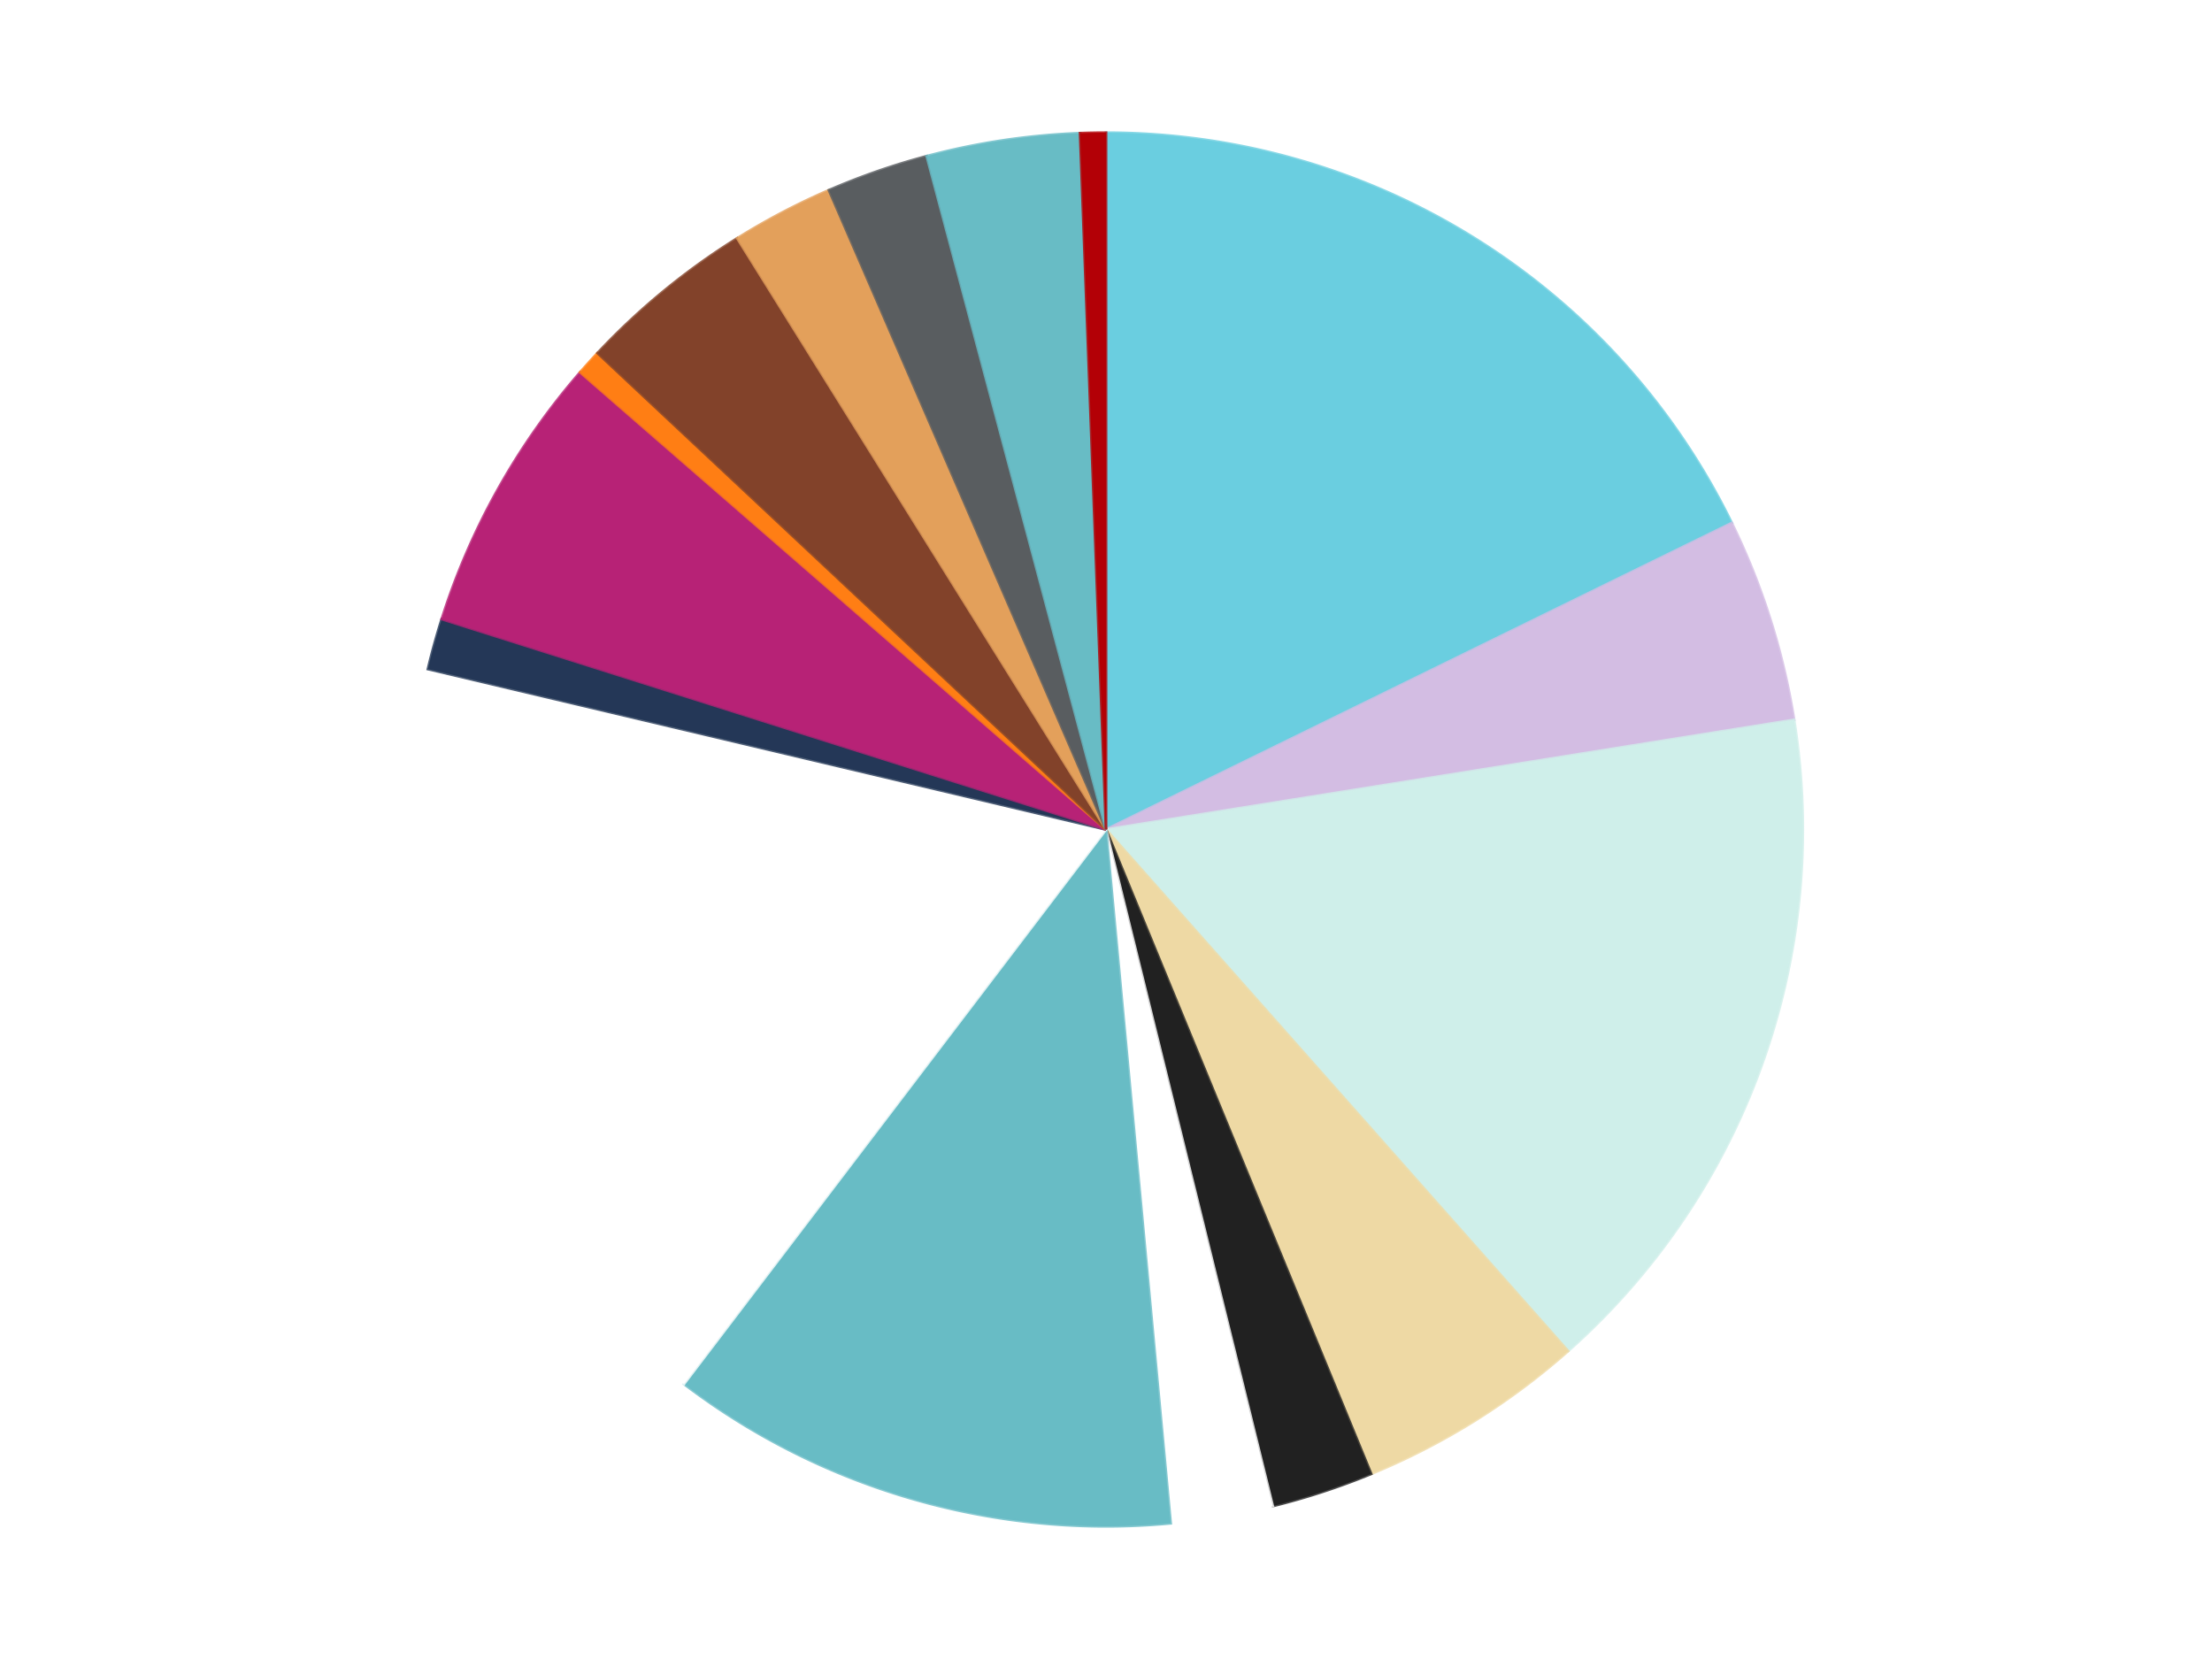
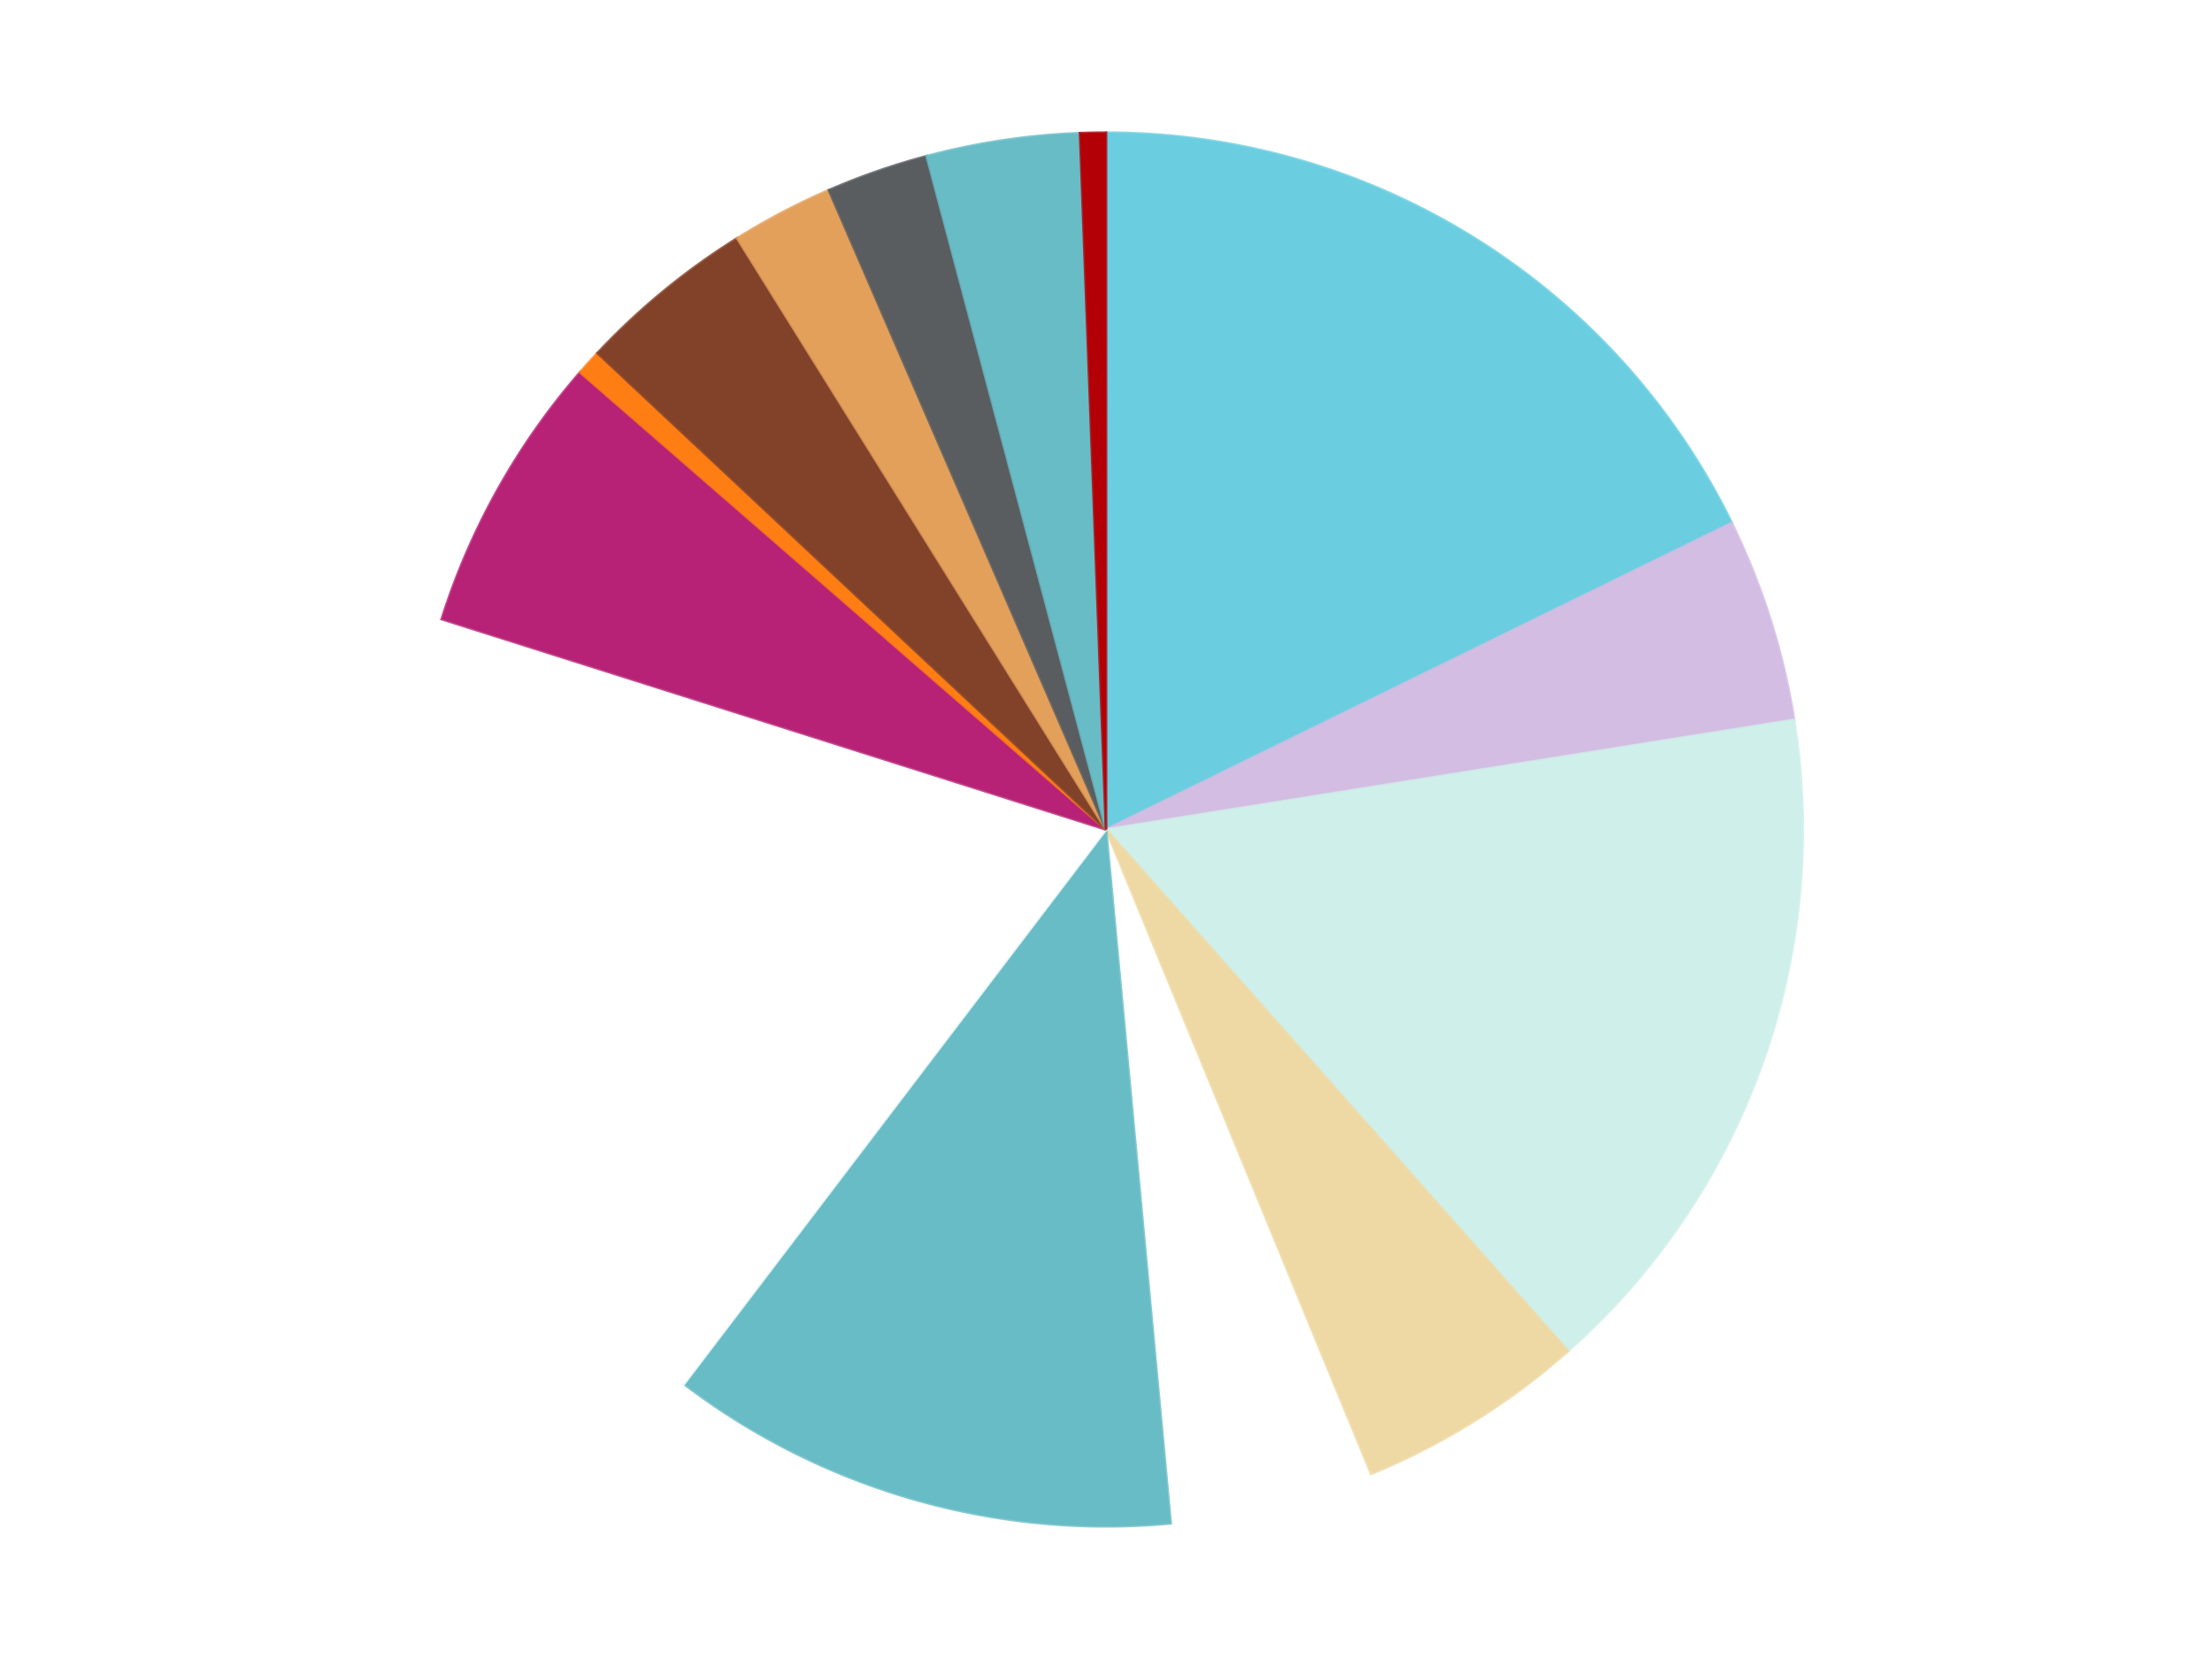
<svg xmlns="http://www.w3.org/2000/svg" xmlns:xlink="http://www.w3.org/1999/xlink" id="chart-54bc6708-9dab-4776-8466-90fb388c6dc9" class="pygal-chart" viewBox="0 0 800 600">
  <defs>
    <style type="text/css">#chart-54bc6708-9dab-4776-8466-90fb388c6dc9{-webkit-user-select:none;-webkit-font-smoothing:antialiased;font-family:Consolas,"Liberation Mono",Menlo,Courier,monospace}#chart-54bc6708-9dab-4776-8466-90fb388c6dc9 .title{font-family:Consolas,"Liberation Mono",Menlo,Courier,monospace;font-size:16px}#chart-54bc6708-9dab-4776-8466-90fb388c6dc9 .legends .legend text{font-family:Consolas,"Liberation Mono",Menlo,Courier,monospace;font-size:14px}#chart-54bc6708-9dab-4776-8466-90fb388c6dc9 .axis text{font-family:Consolas,"Liberation Mono",Menlo,Courier,monospace;font-size:10px}#chart-54bc6708-9dab-4776-8466-90fb388c6dc9 .axis text.major{font-family:Consolas,"Liberation Mono",Menlo,Courier,monospace;font-size:10px}#chart-54bc6708-9dab-4776-8466-90fb388c6dc9 .text-overlay text.value{font-family:Consolas,"Liberation Mono",Menlo,Courier,monospace;font-size:16px}#chart-54bc6708-9dab-4776-8466-90fb388c6dc9 .text-overlay text.label{font-family:Consolas,"Liberation Mono",Menlo,Courier,monospace;font-size:10px}#chart-54bc6708-9dab-4776-8466-90fb388c6dc9 .tooltip{font-family:Consolas,"Liberation Mono",Menlo,Courier,monospace;font-size:14px}#chart-54bc6708-9dab-4776-8466-90fb388c6dc9 text.no_data{font-family:Consolas,"Liberation Mono",Menlo,Courier,monospace;font-size:64px}
#chart-54bc6708-9dab-4776-8466-90fb388c6dc9{background-color:transparent}#chart-54bc6708-9dab-4776-8466-90fb388c6dc9 path,#chart-54bc6708-9dab-4776-8466-90fb388c6dc9 line,#chart-54bc6708-9dab-4776-8466-90fb388c6dc9 rect,#chart-54bc6708-9dab-4776-8466-90fb388c6dc9 circle{-webkit-transition:150ms;-moz-transition:150ms;transition:150ms}#chart-54bc6708-9dab-4776-8466-90fb388c6dc9 .graph &gt; .background{fill:transparent}#chart-54bc6708-9dab-4776-8466-90fb388c6dc9 .plot &gt; .background{fill:transparent}#chart-54bc6708-9dab-4776-8466-90fb388c6dc9 .graph{fill:rgba(0,0,0,.87)}#chart-54bc6708-9dab-4776-8466-90fb388c6dc9 text.no_data{fill:rgba(0,0,0,1)}#chart-54bc6708-9dab-4776-8466-90fb388c6dc9 .title{fill:rgba(0,0,0,1)}#chart-54bc6708-9dab-4776-8466-90fb388c6dc9 .legends .legend text{fill:rgba(0,0,0,.87)}#chart-54bc6708-9dab-4776-8466-90fb388c6dc9 .legends .legend:hover text{fill:rgba(0,0,0,1)}#chart-54bc6708-9dab-4776-8466-90fb388c6dc9 .axis .line{stroke:rgba(0,0,0,1)}#chart-54bc6708-9dab-4776-8466-90fb388c6dc9 .axis .guide.line{stroke:rgba(0,0,0,.54)}#chart-54bc6708-9dab-4776-8466-90fb388c6dc9 .axis .major.line{stroke:rgba(0,0,0,.87)}#chart-54bc6708-9dab-4776-8466-90fb388c6dc9 .axis text.major{fill:rgba(0,0,0,1)}#chart-54bc6708-9dab-4776-8466-90fb388c6dc9 .axis.y .guides:hover .guide.line,#chart-54bc6708-9dab-4776-8466-90fb388c6dc9 .line-graph .axis.x .guides:hover .guide.line,#chart-54bc6708-9dab-4776-8466-90fb388c6dc9 .stackedline-graph .axis.x .guides:hover .guide.line,#chart-54bc6708-9dab-4776-8466-90fb388c6dc9 .xy-graph .axis.x .guides:hover .guide.line{stroke:rgba(0,0,0,1)}#chart-54bc6708-9dab-4776-8466-90fb388c6dc9 .axis .guides:hover text{fill:rgba(0,0,0,1)}#chart-54bc6708-9dab-4776-8466-90fb388c6dc9 .reactive{fill-opacity:1.0;stroke-opacity:.8;stroke-width:1}#chart-54bc6708-9dab-4776-8466-90fb388c6dc9 .ci{stroke:rgba(0,0,0,.87)}#chart-54bc6708-9dab-4776-8466-90fb388c6dc9 .reactive.active,#chart-54bc6708-9dab-4776-8466-90fb388c6dc9 .active .reactive{fill-opacity:0.6;stroke-opacity:.9;stroke-width:4}#chart-54bc6708-9dab-4776-8466-90fb388c6dc9 .ci .reactive.active{stroke-width:1.5}#chart-54bc6708-9dab-4776-8466-90fb388c6dc9 .series text{fill:rgba(0,0,0,1)}#chart-54bc6708-9dab-4776-8466-90fb388c6dc9 .tooltip rect{fill:transparent;stroke:rgba(0,0,0,1);-webkit-transition:opacity 150ms;-moz-transition:opacity 150ms;transition:opacity 150ms}#chart-54bc6708-9dab-4776-8466-90fb388c6dc9 .tooltip .label{fill:rgba(0,0,0,.87)}#chart-54bc6708-9dab-4776-8466-90fb388c6dc9 .tooltip .label{fill:rgba(0,0,0,.87)}#chart-54bc6708-9dab-4776-8466-90fb388c6dc9 .tooltip .legend{font-size:.8em;fill:rgba(0,0,0,.54)}#chart-54bc6708-9dab-4776-8466-90fb388c6dc9 .tooltip .x_label{font-size:.6em;fill:rgba(0,0,0,1)}#chart-54bc6708-9dab-4776-8466-90fb388c6dc9 .tooltip .xlink{font-size:.5em;text-decoration:underline}#chart-54bc6708-9dab-4776-8466-90fb388c6dc9 .tooltip .value{font-size:1.5em}#chart-54bc6708-9dab-4776-8466-90fb388c6dc9 .bound{font-size:.5em}#chart-54bc6708-9dab-4776-8466-90fb388c6dc9 .max-value{font-size:.75em;fill:rgba(0,0,0,.54)}#chart-54bc6708-9dab-4776-8466-90fb388c6dc9 .map-element{fill:transparent;stroke:rgba(0,0,0,.54) !important}#chart-54bc6708-9dab-4776-8466-90fb388c6dc9 .map-element .reactive{fill-opacity:inherit;stroke-opacity:inherit}#chart-54bc6708-9dab-4776-8466-90fb388c6dc9 .color-0,#chart-54bc6708-9dab-4776-8466-90fb388c6dc9 .color-0 a:visited{stroke:#F44336;fill:#F44336}#chart-54bc6708-9dab-4776-8466-90fb388c6dc9 .color-1,#chart-54bc6708-9dab-4776-8466-90fb388c6dc9 .color-1 a:visited{stroke:#3F51B5;fill:#3F51B5}#chart-54bc6708-9dab-4776-8466-90fb388c6dc9 .color-2,#chart-54bc6708-9dab-4776-8466-90fb388c6dc9 .color-2 a:visited{stroke:#009688;fill:#009688}#chart-54bc6708-9dab-4776-8466-90fb388c6dc9 .color-3,#chart-54bc6708-9dab-4776-8466-90fb388c6dc9 .color-3 a:visited{stroke:#FFC107;fill:#FFC107}#chart-54bc6708-9dab-4776-8466-90fb388c6dc9 .color-4,#chart-54bc6708-9dab-4776-8466-90fb388c6dc9 .color-4 a:visited{stroke:#FF5722;fill:#FF5722}#chart-54bc6708-9dab-4776-8466-90fb388c6dc9 .color-5,#chart-54bc6708-9dab-4776-8466-90fb388c6dc9 .color-5 a:visited{stroke:#9C27B0;fill:#9C27B0}#chart-54bc6708-9dab-4776-8466-90fb388c6dc9 .color-6,#chart-54bc6708-9dab-4776-8466-90fb388c6dc9 .color-6 a:visited{stroke:#03A9F4;fill:#03A9F4}#chart-54bc6708-9dab-4776-8466-90fb388c6dc9 .color-7,#chart-54bc6708-9dab-4776-8466-90fb388c6dc9 .color-7 a:visited{stroke:#8BC34A;fill:#8BC34A}#chart-54bc6708-9dab-4776-8466-90fb388c6dc9 .color-8,#chart-54bc6708-9dab-4776-8466-90fb388c6dc9 .color-8 a:visited{stroke:#FF9800;fill:#FF9800}#chart-54bc6708-9dab-4776-8466-90fb388c6dc9 .color-9,#chart-54bc6708-9dab-4776-8466-90fb388c6dc9 .color-9 a:visited{stroke:#E91E63;fill:#E91E63}#chart-54bc6708-9dab-4776-8466-90fb388c6dc9 .color-10,#chart-54bc6708-9dab-4776-8466-90fb388c6dc9 .color-10 a:visited{stroke:#2196F3;fill:#2196F3}#chart-54bc6708-9dab-4776-8466-90fb388c6dc9 .color-11,#chart-54bc6708-9dab-4776-8466-90fb388c6dc9 .color-11 a:visited{stroke:#4CAF50;fill:#4CAF50}#chart-54bc6708-9dab-4776-8466-90fb388c6dc9 .color-12,#chart-54bc6708-9dab-4776-8466-90fb388c6dc9 .color-12 a:visited{stroke:#FFEB3B;fill:#FFEB3B}#chart-54bc6708-9dab-4776-8466-90fb388c6dc9 .color-13,#chart-54bc6708-9dab-4776-8466-90fb388c6dc9 .color-13 a:visited{stroke:#673AB7;fill:#673AB7}#chart-54bc6708-9dab-4776-8466-90fb388c6dc9 .color-14,#chart-54bc6708-9dab-4776-8466-90fb388c6dc9 .color-14 a:visited{stroke:#00BCD4;fill:#00BCD4}#chart-54bc6708-9dab-4776-8466-90fb388c6dc9 .color-15,#chart-54bc6708-9dab-4776-8466-90fb388c6dc9 .color-15 a:visited{stroke:#CDDC39;fill:#CDDC39}#chart-54bc6708-9dab-4776-8466-90fb388c6dc9 .text-overlay .color-0 text{fill:black}#chart-54bc6708-9dab-4776-8466-90fb388c6dc9 .text-overlay .color-1 text{fill:black}#chart-54bc6708-9dab-4776-8466-90fb388c6dc9 .text-overlay .color-2 text{fill:black}#chart-54bc6708-9dab-4776-8466-90fb388c6dc9 .text-overlay .color-3 text{fill:black}#chart-54bc6708-9dab-4776-8466-90fb388c6dc9 .text-overlay .color-4 text{fill:black}#chart-54bc6708-9dab-4776-8466-90fb388c6dc9 .text-overlay .color-5 text{fill:black}#chart-54bc6708-9dab-4776-8466-90fb388c6dc9 .text-overlay .color-6 text{fill:black}#chart-54bc6708-9dab-4776-8466-90fb388c6dc9 .text-overlay .color-7 text{fill:black}#chart-54bc6708-9dab-4776-8466-90fb388c6dc9 .text-overlay .color-8 text{fill:black}#chart-54bc6708-9dab-4776-8466-90fb388c6dc9 .text-overlay .color-9 text{fill:black}#chart-54bc6708-9dab-4776-8466-90fb388c6dc9 .text-overlay .color-10 text{fill:black}#chart-54bc6708-9dab-4776-8466-90fb388c6dc9 .text-overlay .color-11 text{fill:black}#chart-54bc6708-9dab-4776-8466-90fb388c6dc9 .text-overlay .color-12 text{fill:black}#chart-54bc6708-9dab-4776-8466-90fb388c6dc9 .text-overlay .color-13 text{fill:black}#chart-54bc6708-9dab-4776-8466-90fb388c6dc9 .text-overlay .color-14 text{fill:black}#chart-54bc6708-9dab-4776-8466-90fb388c6dc9 .text-overlay .color-15 text{fill:black}
#chart-54bc6708-9dab-4776-8466-90fb388c6dc9 text.no_data{text-anchor:middle}#chart-54bc6708-9dab-4776-8466-90fb388c6dc9 .guide.line{fill:none}#chart-54bc6708-9dab-4776-8466-90fb388c6dc9 .centered{text-anchor:middle}#chart-54bc6708-9dab-4776-8466-90fb388c6dc9 .title{text-anchor:middle}#chart-54bc6708-9dab-4776-8466-90fb388c6dc9 .legends .legend text{fill-opacity:1}#chart-54bc6708-9dab-4776-8466-90fb388c6dc9 .axis.x text{text-anchor:middle}#chart-54bc6708-9dab-4776-8466-90fb388c6dc9 .axis.x:not(.web) text[transform]{text-anchor:start}#chart-54bc6708-9dab-4776-8466-90fb388c6dc9 .axis.x:not(.web) text[transform].backwards{text-anchor:end}#chart-54bc6708-9dab-4776-8466-90fb388c6dc9 .axis.y text{text-anchor:end}#chart-54bc6708-9dab-4776-8466-90fb388c6dc9 .axis.y text[transform].backwards{text-anchor:start}#chart-54bc6708-9dab-4776-8466-90fb388c6dc9 .axis.y2 text{text-anchor:start}#chart-54bc6708-9dab-4776-8466-90fb388c6dc9 .axis.y2 text[transform].backwards{text-anchor:end}#chart-54bc6708-9dab-4776-8466-90fb388c6dc9 .axis .guide.line{stroke-dasharray:4,4;stroke:black}#chart-54bc6708-9dab-4776-8466-90fb388c6dc9 .axis .major.guide.line{stroke-dasharray:6,6;stroke:black}#chart-54bc6708-9dab-4776-8466-90fb388c6dc9 .horizontal .axis.y .guide.line,#chart-54bc6708-9dab-4776-8466-90fb388c6dc9 .horizontal .axis.y2 .guide.line,#chart-54bc6708-9dab-4776-8466-90fb388c6dc9 .vertical .axis.x .guide.line{opacity:0}#chart-54bc6708-9dab-4776-8466-90fb388c6dc9 .horizontal .axis.always_show .guide.line,#chart-54bc6708-9dab-4776-8466-90fb388c6dc9 .vertical .axis.always_show .guide.line{opacity:1 !important}#chart-54bc6708-9dab-4776-8466-90fb388c6dc9 .axis.y .guides:hover .guide.line,#chart-54bc6708-9dab-4776-8466-90fb388c6dc9 .axis.y2 .guides:hover .guide.line,#chart-54bc6708-9dab-4776-8466-90fb388c6dc9 .axis.x .guides:hover .guide.line{opacity:1}#chart-54bc6708-9dab-4776-8466-90fb388c6dc9 .axis .guides:hover text{opacity:1}#chart-54bc6708-9dab-4776-8466-90fb388c6dc9 .nofill{fill:none}#chart-54bc6708-9dab-4776-8466-90fb388c6dc9 .subtle-fill{fill-opacity:.2}#chart-54bc6708-9dab-4776-8466-90fb388c6dc9 .dot{stroke-width:1px;fill-opacity:1;stroke-opacity:1}#chart-54bc6708-9dab-4776-8466-90fb388c6dc9 .dot.active{stroke-width:5px}#chart-54bc6708-9dab-4776-8466-90fb388c6dc9 .dot.negative{fill:transparent}#chart-54bc6708-9dab-4776-8466-90fb388c6dc9 text,#chart-54bc6708-9dab-4776-8466-90fb388c6dc9 tspan{stroke:none !important}#chart-54bc6708-9dab-4776-8466-90fb388c6dc9 .series text.active{opacity:1}#chart-54bc6708-9dab-4776-8466-90fb388c6dc9 .tooltip rect{fill-opacity:.95;stroke-width:.5}#chart-54bc6708-9dab-4776-8466-90fb388c6dc9 .tooltip text{fill-opacity:1}#chart-54bc6708-9dab-4776-8466-90fb388c6dc9 .showable{visibility:hidden}#chart-54bc6708-9dab-4776-8466-90fb388c6dc9 .showable.shown{visibility:visible}#chart-54bc6708-9dab-4776-8466-90fb388c6dc9 .gauge-background{fill:rgba(229,229,229,1);stroke:none}#chart-54bc6708-9dab-4776-8466-90fb388c6dc9 .bg-lines{stroke:transparent;stroke-width:2px}</style>
    <script type="text/javascript">window.pygal = window.pygal || {};window.pygal.config = window.pygal.config || {};window.pygal.config['54bc6708-9dab-4776-8466-90fb388c6dc9'] = {"allow_interruptions": false, "box_mode": "extremes", "classes": ["pygal-chart"], "css": ["file://style.css", "file://graph.css"], "defs": [], "disable_xml_declaration": false, "dots_size": 2.5, "dynamic_print_values": false, "explicit_size": false, "fill": false, "force_uri_protocol": "https", "formatter": null, "half_pie": false, "height": 600, "include_x_axis": false, "inner_radius": 0, "interpolate": null, "interpolation_parameters": {}, "interpolation_precision": 250, "inverse_y_axis": false, "js": ["//kozea.github.io/pygal.js/2.0.x/pygal-tooltips.min.js"], "legend_at_bottom": false, "legend_at_bottom_columns": null, "legend_box_size": 12, "logarithmic": false, "margin": 20, "margin_bottom": null, "margin_left": null, "margin_right": null, "margin_top": null, "max_scale": 16, "min_scale": 4, "missing_value_fill_truncation": "x", "no_data_text": "No data", "no_prefix": false, "order_min": null, "pretty_print": false, "print_labels": false, "print_values": false, "print_values_position": "center", "print_zeroes": true, "range": null, "rounded_bars": null, "secondary_range": null, "show_dots": true, "show_legend": false, "show_minor_x_labels": true, "show_minor_y_labels": true, "show_only_major_dots": false, "show_x_guides": false, "show_x_labels": true, "show_y_guides": true, "show_y_labels": true, "spacing": 10, "stack_from_top": false, "strict": false, "stroke": true, "stroke_style": null, "style": {"background": "transparent", "ci_colors": [], "colors": ["#F44336", "#3F51B5", "#009688", "#FFC107", "#FF5722", "#9C27B0", "#03A9F4", "#8BC34A", "#FF9800", "#E91E63", "#2196F3", "#4CAF50", "#FFEB3B", "#673AB7", "#00BCD4", "#CDDC39", "#9E9E9E", "#607D8B"], "dot_opacity": "1", "font_family": "Consolas, \"Liberation Mono\", Menlo, Courier, monospace", "foreground": "rgba(0, 0, 0, .87)", "foreground_strong": "rgba(0, 0, 0, 1)", "foreground_subtle": "rgba(0, 0, 0, .54)", "guide_stroke_color": "black", "guide_stroke_dasharray": "4,4", "label_font_family": "Consolas, \"Liberation Mono\", Menlo, Courier, monospace", "label_font_size": 10, "legend_font_family": "Consolas, \"Liberation Mono\", Menlo, Courier, monospace", "legend_font_size": 14, "major_guide_stroke_color": "black", "major_guide_stroke_dasharray": "6,6", "major_label_font_family": "Consolas, \"Liberation Mono\", Menlo, Courier, monospace", "major_label_font_size": 10, "no_data_font_family": "Consolas, \"Liberation Mono\", Menlo, Courier, monospace", "no_data_font_size": 64, "opacity": "1.0", "opacity_hover": "0.6", "plot_background": "transparent", "stroke_opacity": ".8", "stroke_opacity_hover": ".9", "stroke_width": "1", "stroke_width_hover": "4", "title_font_family": "Consolas, \"Liberation Mono\", Menlo, Courier, monospace", "title_font_size": 16, "tooltip_font_family": "Consolas, \"Liberation Mono\", Menlo, Courier, monospace", "tooltip_font_size": 14, "transition": "150ms", "value_background": "rgba(229, 229, 229, 1)", "value_colors": [], "value_font_family": "Consolas, \"Liberation Mono\", Menlo, Courier, monospace", "value_font_size": 16, "value_label_font_family": "Consolas, \"Liberation Mono\", Menlo, Courier, monospace", "value_label_font_size": 10}, "title": null, "tooltip_border_radius": 0, "tooltip_fancy_mode": true, "truncate_label": null, "truncate_legend": null, "width": 800, "x_label_rotation": 0, "x_labels": null, "x_labels_major": null, "x_labels_major_count": null, "x_labels_major_every": null, "x_title": null, "xrange": null, "y_label_rotation": 0, "y_labels": null, "y_labels_major": null, "y_labels_major_count": null, "y_labels_major_every": null, "y_title": null, "zero": 0, "legends": ["Medium Azure", "Lavender", "Light Aqua", "Tan", "Black", "Satin Trans-Clear", "Trans-Light Blue", "White", "Dark Blue", "Magenta", "Orange", "Reddish Brown", "Medium Nougat", "Dark Bluish Gray", "Satin Trans-Light Blue", "Red"]}</script>
    <script type="text/javascript" xlink:href="https://kozea.github.io/pygal.js/2.0.x/pygal-tooltips.min.js" />
  </defs>
  <title>Pygal</title>
  <g class="graph pie-graph vertical">
    <rect x="0" y="0" width="800" height="600" class="background" />
    <g transform="translate(20, 20)" class="plot">
      <rect x="0" y="0" width="760" height="560" class="background" />
      <g class="series serie-0 color-0">
        <g class="slices">
          <g class="slice" style="fill: #6ACEE0; stroke: #6ACEE0">
            <path d="M380 28 A252 252 0 0 1 606.313 169.156 L380 280 A0 0 0 0 0 380 280 z" class="slice reactive tooltip-trigger" />
            <desc class="value">30</desc>
            <desc class="x centered">446.68152261369744</desc>
            <desc class="y centered">173.09081170489154</desc>
          </g>
        </g>
      </g>
      <g class="series serie-1 color-1">
        <g class="slices">
          <g class="slice" style="fill: #D3BDE3; stroke: #D3BDE3">
            <path d="M606.313 169.156 A252 252 0 0 1 628.861 240.347 L380 280 A0 0 0 0 0 380 280 z" class="slice reactive tooltip-trigger" />
            <desc class="value">8</desc>
            <desc class="x centered">500.1193239483888</desc>
            <desc class="y centered">241.95597268713496</desc>
          </g>
        </g>
      </g>
      <g class="series serie-2 color-2">
        <g class="slices">
          <g class="slice" style="fill: #CFEFEA; stroke: #CFEFEA">
            <path d="M628.861 240.347 A252 252 0 0 1 547.107 468.625 L380 280 A0 0 0 0 0 380 280 z" class="slice reactive tooltip-trigger" />
            <desc class="value">27</desc>
            <desc class="x centered">498.622217816619</desc>
            <desc class="y centered">322.4825780793326</desc>
          </g>
        </g>
      </g>
      <g class="series serie-3 color-3">
        <g class="slices">
          <g class="slice" style="fill: #EED9A4; stroke: #EED9A4">
            <path d="M547.107 468.625 A252 252 0 0 1 475.895 513.041 L380 280 A0 0 0 0 0 380 280 z" class="slice reactive tooltip-trigger" />
            <desc class="value">9</desc>
            <desc class="x centered">446.6815226136975</desc>
            <desc class="y centered">386.90918829510844</desc>
          </g>
        </g>
      </g>
      <g class="series serie-4 color-4">
        <g class="slices">
          <g class="slice" style="fill: #212121; stroke: #212121">
-             <path d="M475.895 513.041 A252 252 0 0 1 440.308 524.677 L380 280 A0 0 0 0 0 380 280 z" class="slice reactive tooltip-trigger" />
            <desc class="value">4</desc>
            <desc class="x centered">419.1588353399924</desc>
            <desc class="y centered">399.7605344627994</desc>
          </g>
        </g>
      </g>
      <g class="series serie-5 color-5">
        <g class="slices">
          <g class="slice" style="fill: #FFFFFF; stroke: #FFFFFF">
-             <path d="M440.308 524.677 A252 252 0 0 1 403.389 530.912 L380 280 A0 0 0 0 0 380 280 z" class="slice reactive tooltip-trigger" />
            <desc class="value">4</desc>
            <desc class="x centered">400.9820687518513</desc>
            <desc class="y centered">404.24070504827546</desc>
          </g>
        </g>
      </g>
      <g class="series serie-6 color-6">
        <g class="slices">
          <g class="slice" style="fill: #68BCC5; stroke: #68BCC5">
            <path d="M403.389 530.912 A252 252 0 0 1 227.368 480.518 L380 280 A0 0 0 0 0 380 280 z" class="slice reactive tooltip-trigger" />
            <desc class="value">20</desc>
            <desc class="x centered">345.31972985387574</desc>
            <desc class="y centered">401.13331029321307</desc>
          </g>
        </g>
      </g>
      <g class="series serie-7 color-7">
        <g class="slices">
          <g class="slice" style="fill: #FFFFFF; stroke: #FFFFFF">
            <path d="M227.368 480.518 A252 252 0 0 1 134.773 221.969 L380 280 A0 0 0 0 0 380 280 z" class="slice reactive tooltip-trigger" />
            <desc class="value">31</desc>
            <desc class="x centered">261.377782183381</desc>
            <desc class="y centered">322.4825780793327</desc>
          </g>
        </g>
      </g>
      <g class="series serie-8 color-8">
        <g class="slices">
          <g class="slice" style="fill: #243757; stroke: #243757">
-             <path d="M134.773 221.969 A252 252 0 0 1 139.761 203.912 L380 280 A0 0 0 0 0 380 280 z" class="slice reactive tooltip-trigger" />
            <desc class="value">2</desc>
            <desc class="x centered">258.5495856274724</desc>
            <desc class="y centered">246.4471037205229</desc>
          </g>
        </g>
      </g>
      <g class="series serie-9 color-9">
        <g class="slices">
          <g class="slice" style="fill: #B72276; stroke: #B72276">
            <path d="M139.761 203.912 A252 252 0 0 1 189.83 114.653 L380 280 A0 0 0 0 0 380 280 z" class="slice reactive tooltip-trigger" />
            <desc class="value">11</desc>
            <desc class="x centered">270.10844760388557</desc>
            <desc class="y centered">218.35710331293615</desc>
          </g>
        </g>
      </g>
      <g class="series serie-10 color-10">
        <g class="slices">
          <g class="slice" style="fill: #FF7E14; stroke: #FF7E14">
            <path d="M189.83 114.653 A252 252 0 0 1 196.108 107.699 L380 280 A0 0 0 0 0 380 280 z" class="slice reactive tooltip-trigger" />
            <desc class="value">1</desc>
            <desc class="x centered">286.46830872407804</desc>
            <desc class="y centered">195.57356618294466</desc>
          </g>
        </g>
      </g>
      <g class="series serie-11 color-11">
        <g class="slices">
          <g class="slice" style="fill: #82422A; stroke: #82422A">
            <path d="M196.108 107.699 A252 252 0 0 1 246.637 66.182 L380 280 A0 0 0 0 0 380 280 z" class="slice reactive tooltip-trigger" />
            <desc class="value">7</desc>
            <desc class="x centered">300.0098788835219</desc>
            <desc class="y centered">182.64713397248562</desc>
          </g>
        </g>
      </g>
      <g class="series serie-12 color-12">
        <g class="slices">
          <g class="slice" style="fill: #E3A05B; stroke: #E3A05B">
            <path d="M246.637 66.182 A252 252 0 0 1 279.79 48.782 L380 280 A0 0 0 0 0 380 280 z" class="slice reactive tooltip-trigger" />
            <desc class="value">4</desc>
            <desc class="x centered">321.4448803224852</desc>
            <desc class="y centered">168.43254076769554</desc>
          </g>
        </g>
      </g>
      <g class="series serie-13 color-13">
        <g class="slices">
          <g class="slice" style="fill: #595D60; stroke: #595D60">
            <path d="M279.79 48.782 A252 252 0 0 1 315.155 36.486 L380 280 A0 0 0 0 0 380 280 z" class="slice reactive tooltip-trigger" />
            <desc class="value">4</desc>
            <desc class="x centered">338.62179341108924</desc>
            <desc class="y centered">160.98805093821284</desc>
          </g>
        </g>
      </g>
      <g class="series serie-14 color-14">
        <g class="slices">
          <g class="slice" style="fill: #68BCC5; stroke: #68BCC5">
            <path d="M315.155 36.486 A252 252 0 0 1 370.633 28.174 L380 280 A0 0 0 0 0 380 280 z" class="slice reactive tooltip-trigger" />
            <desc class="value">6</desc>
            <desc class="x centered">361.33097187576914</desc>
            <desc class="y centered">155.39074115902673</desc>
          </g>
        </g>
      </g>
      <g class="series serie-15 color-15">
        <g class="slices">
          <g class="slice" style="fill: #B30006; stroke: #B30006">
            <path d="M370.633 28.174 A252 252 0 0 1 380 28 L380 280 A0 0 0 0 0 380 280 z" class="slice reactive tooltip-trigger" />
            <desc class="value">1</desc>
            <desc class="x centered">377.65788238573003</desc>
            <desc class="y centered">154.02176979699658</desc>
          </g>
        </g>
      </g>
    </g>
    <g class="titles" />
    <g transform="translate(20, 20)" class="plot overlay">
      <g class="series serie-0 color-0" />
      <g class="series serie-1 color-1" />
      <g class="series serie-2 color-2" />
      <g class="series serie-3 color-3" />
      <g class="series serie-4 color-4" />
      <g class="series serie-5 color-5" />
      <g class="series serie-6 color-6" />
      <g class="series serie-7 color-7" />
      <g class="series serie-8 color-8" />
      <g class="series serie-9 color-9" />
      <g class="series serie-10 color-10" />
      <g class="series serie-11 color-11" />
      <g class="series serie-12 color-12" />
      <g class="series serie-13 color-13" />
      <g class="series serie-14 color-14" />
      <g class="series serie-15 color-15" />
    </g>
    <g transform="translate(20, 20)" class="plot text-overlay">
      <g class="series serie-0 color-0" />
      <g class="series serie-1 color-1" />
      <g class="series serie-2 color-2" />
      <g class="series serie-3 color-3" />
      <g class="series serie-4 color-4" />
      <g class="series serie-5 color-5" />
      <g class="series serie-6 color-6" />
      <g class="series serie-7 color-7" />
      <g class="series serie-8 color-8" />
      <g class="series serie-9 color-9" />
      <g class="series serie-10 color-10" />
      <g class="series serie-11 color-11" />
      <g class="series serie-12 color-12" />
      <g class="series serie-13 color-13" />
      <g class="series serie-14 color-14" />
      <g class="series serie-15 color-15" />
    </g>
    <g transform="translate(20, 20)" class="plot tooltip-overlay">
      <g transform="translate(0 0)" style="opacity: 0" class="tooltip">
-         <rect rx="0" ry="0" width="0" height="0" class="tooltip-box" />
        <g class="text" />
      </g>
    </g>
  </g>
</svg>